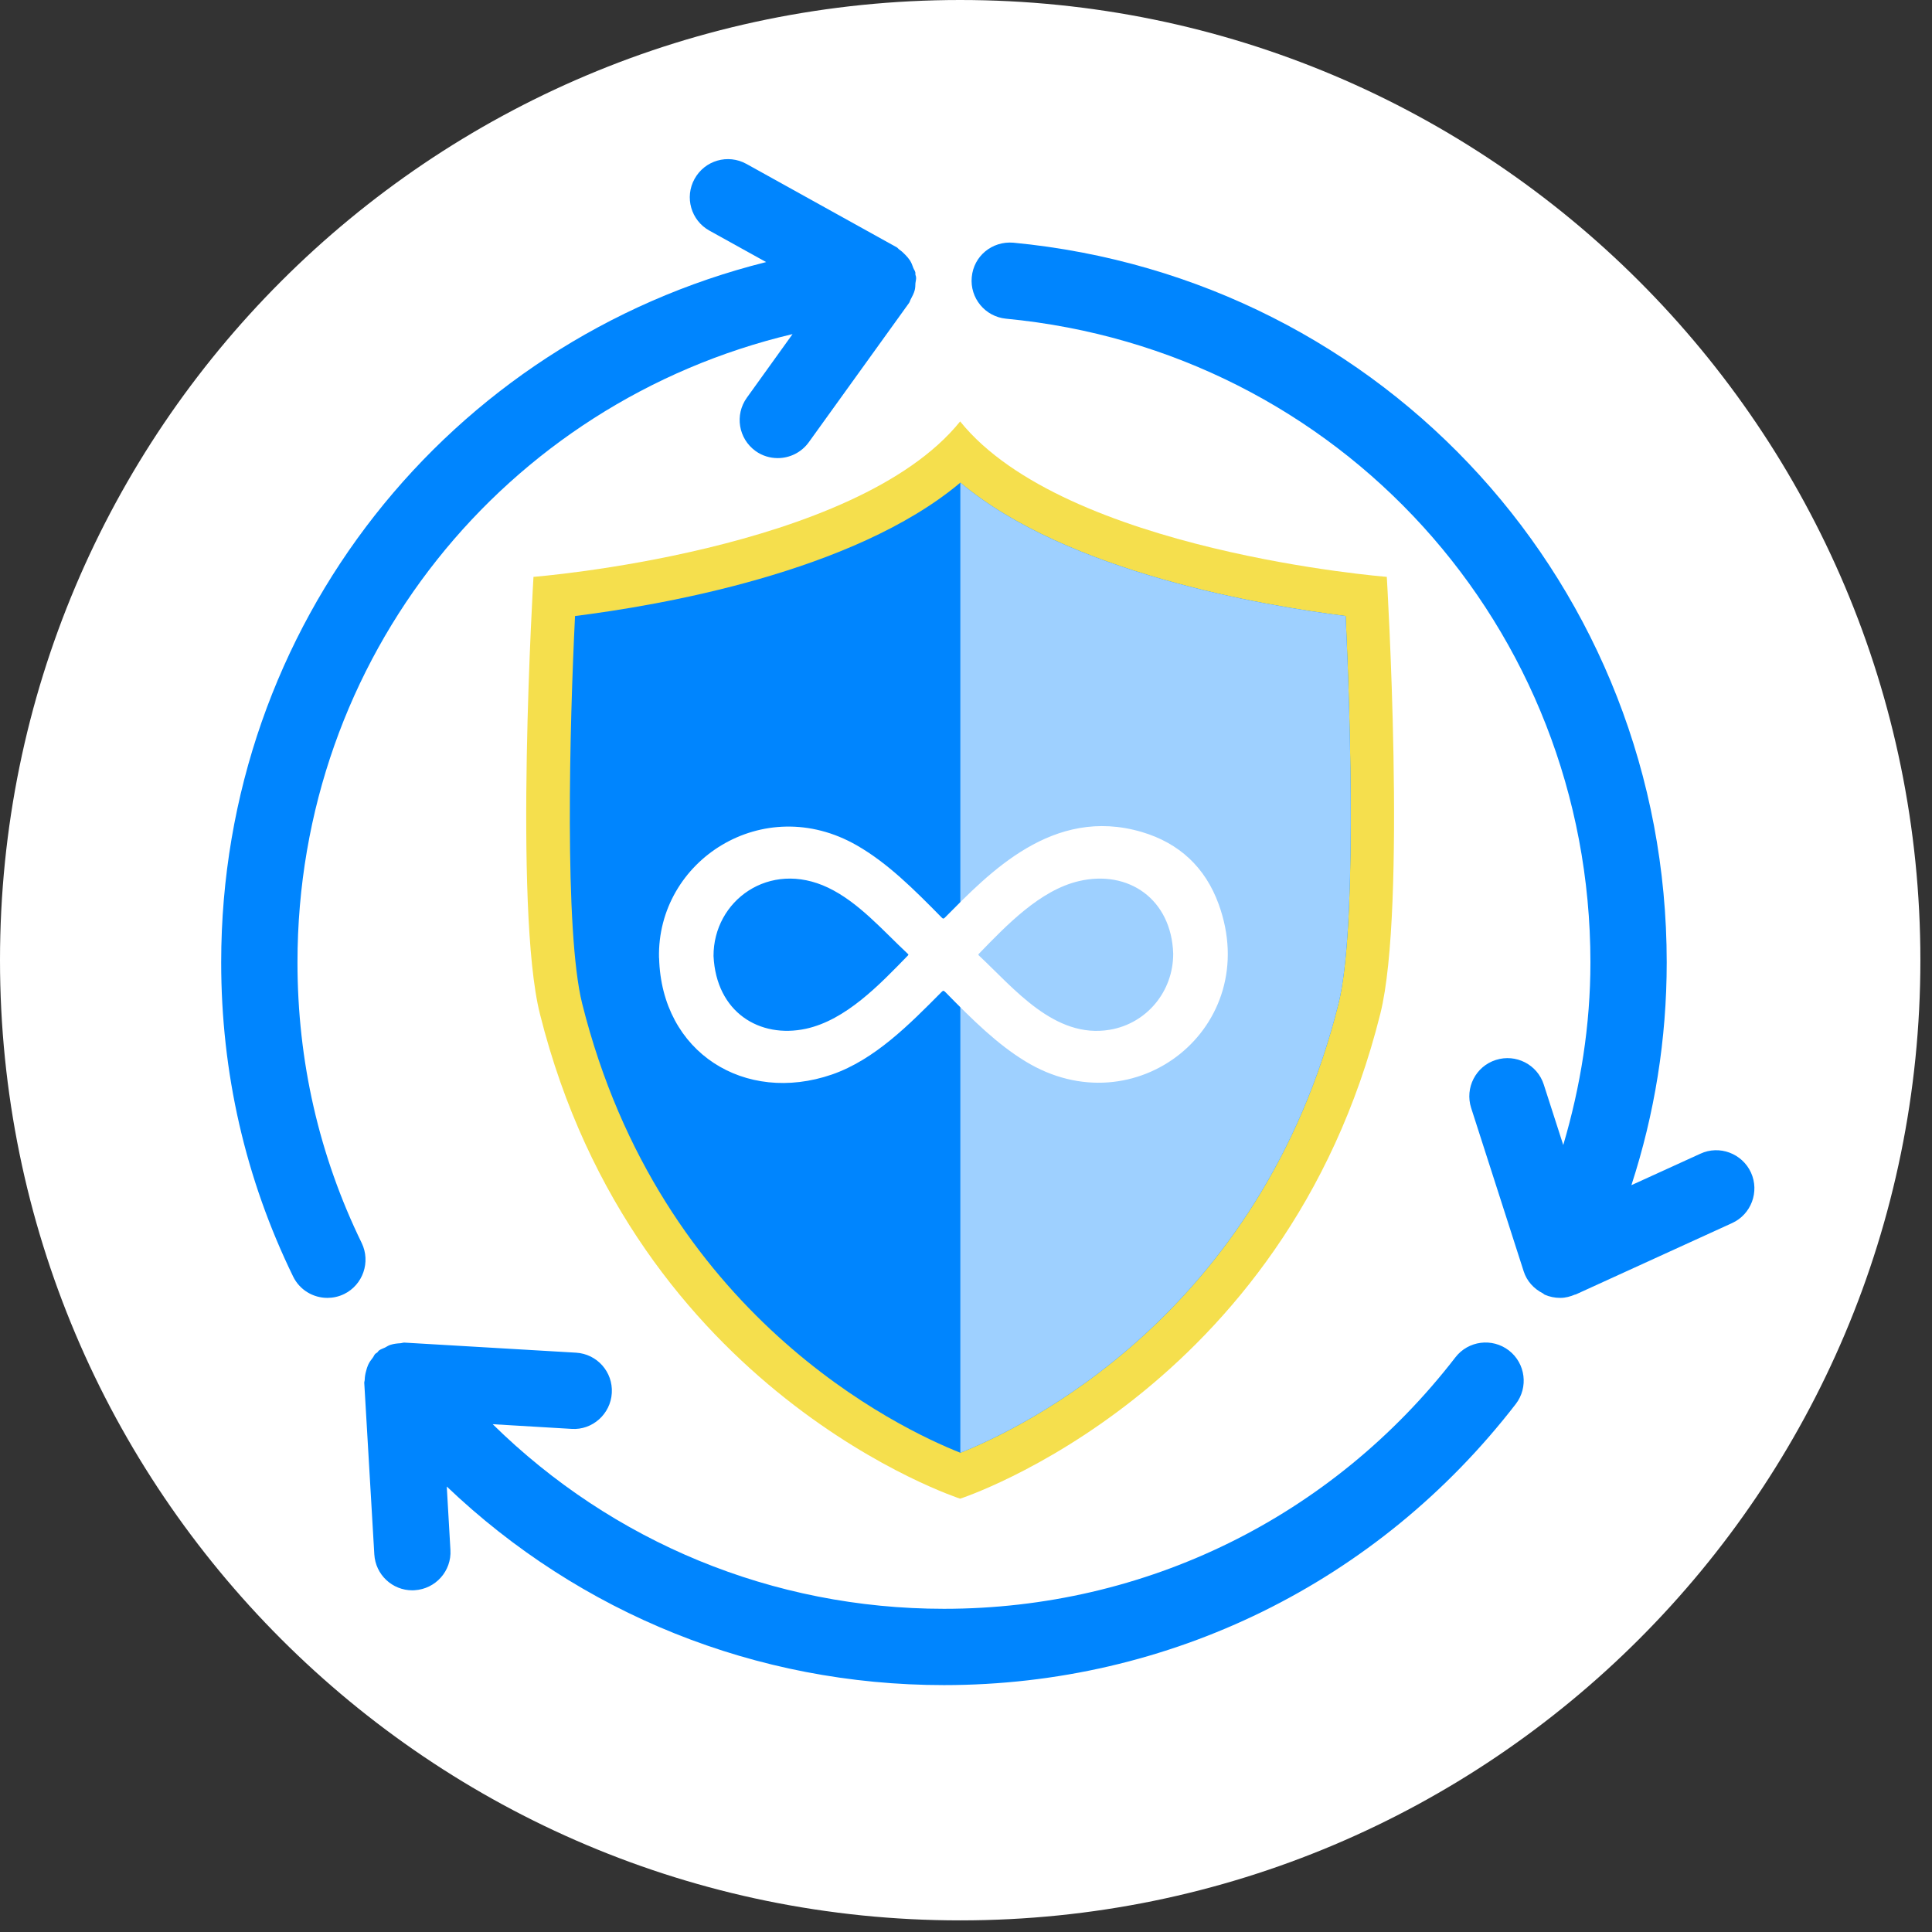
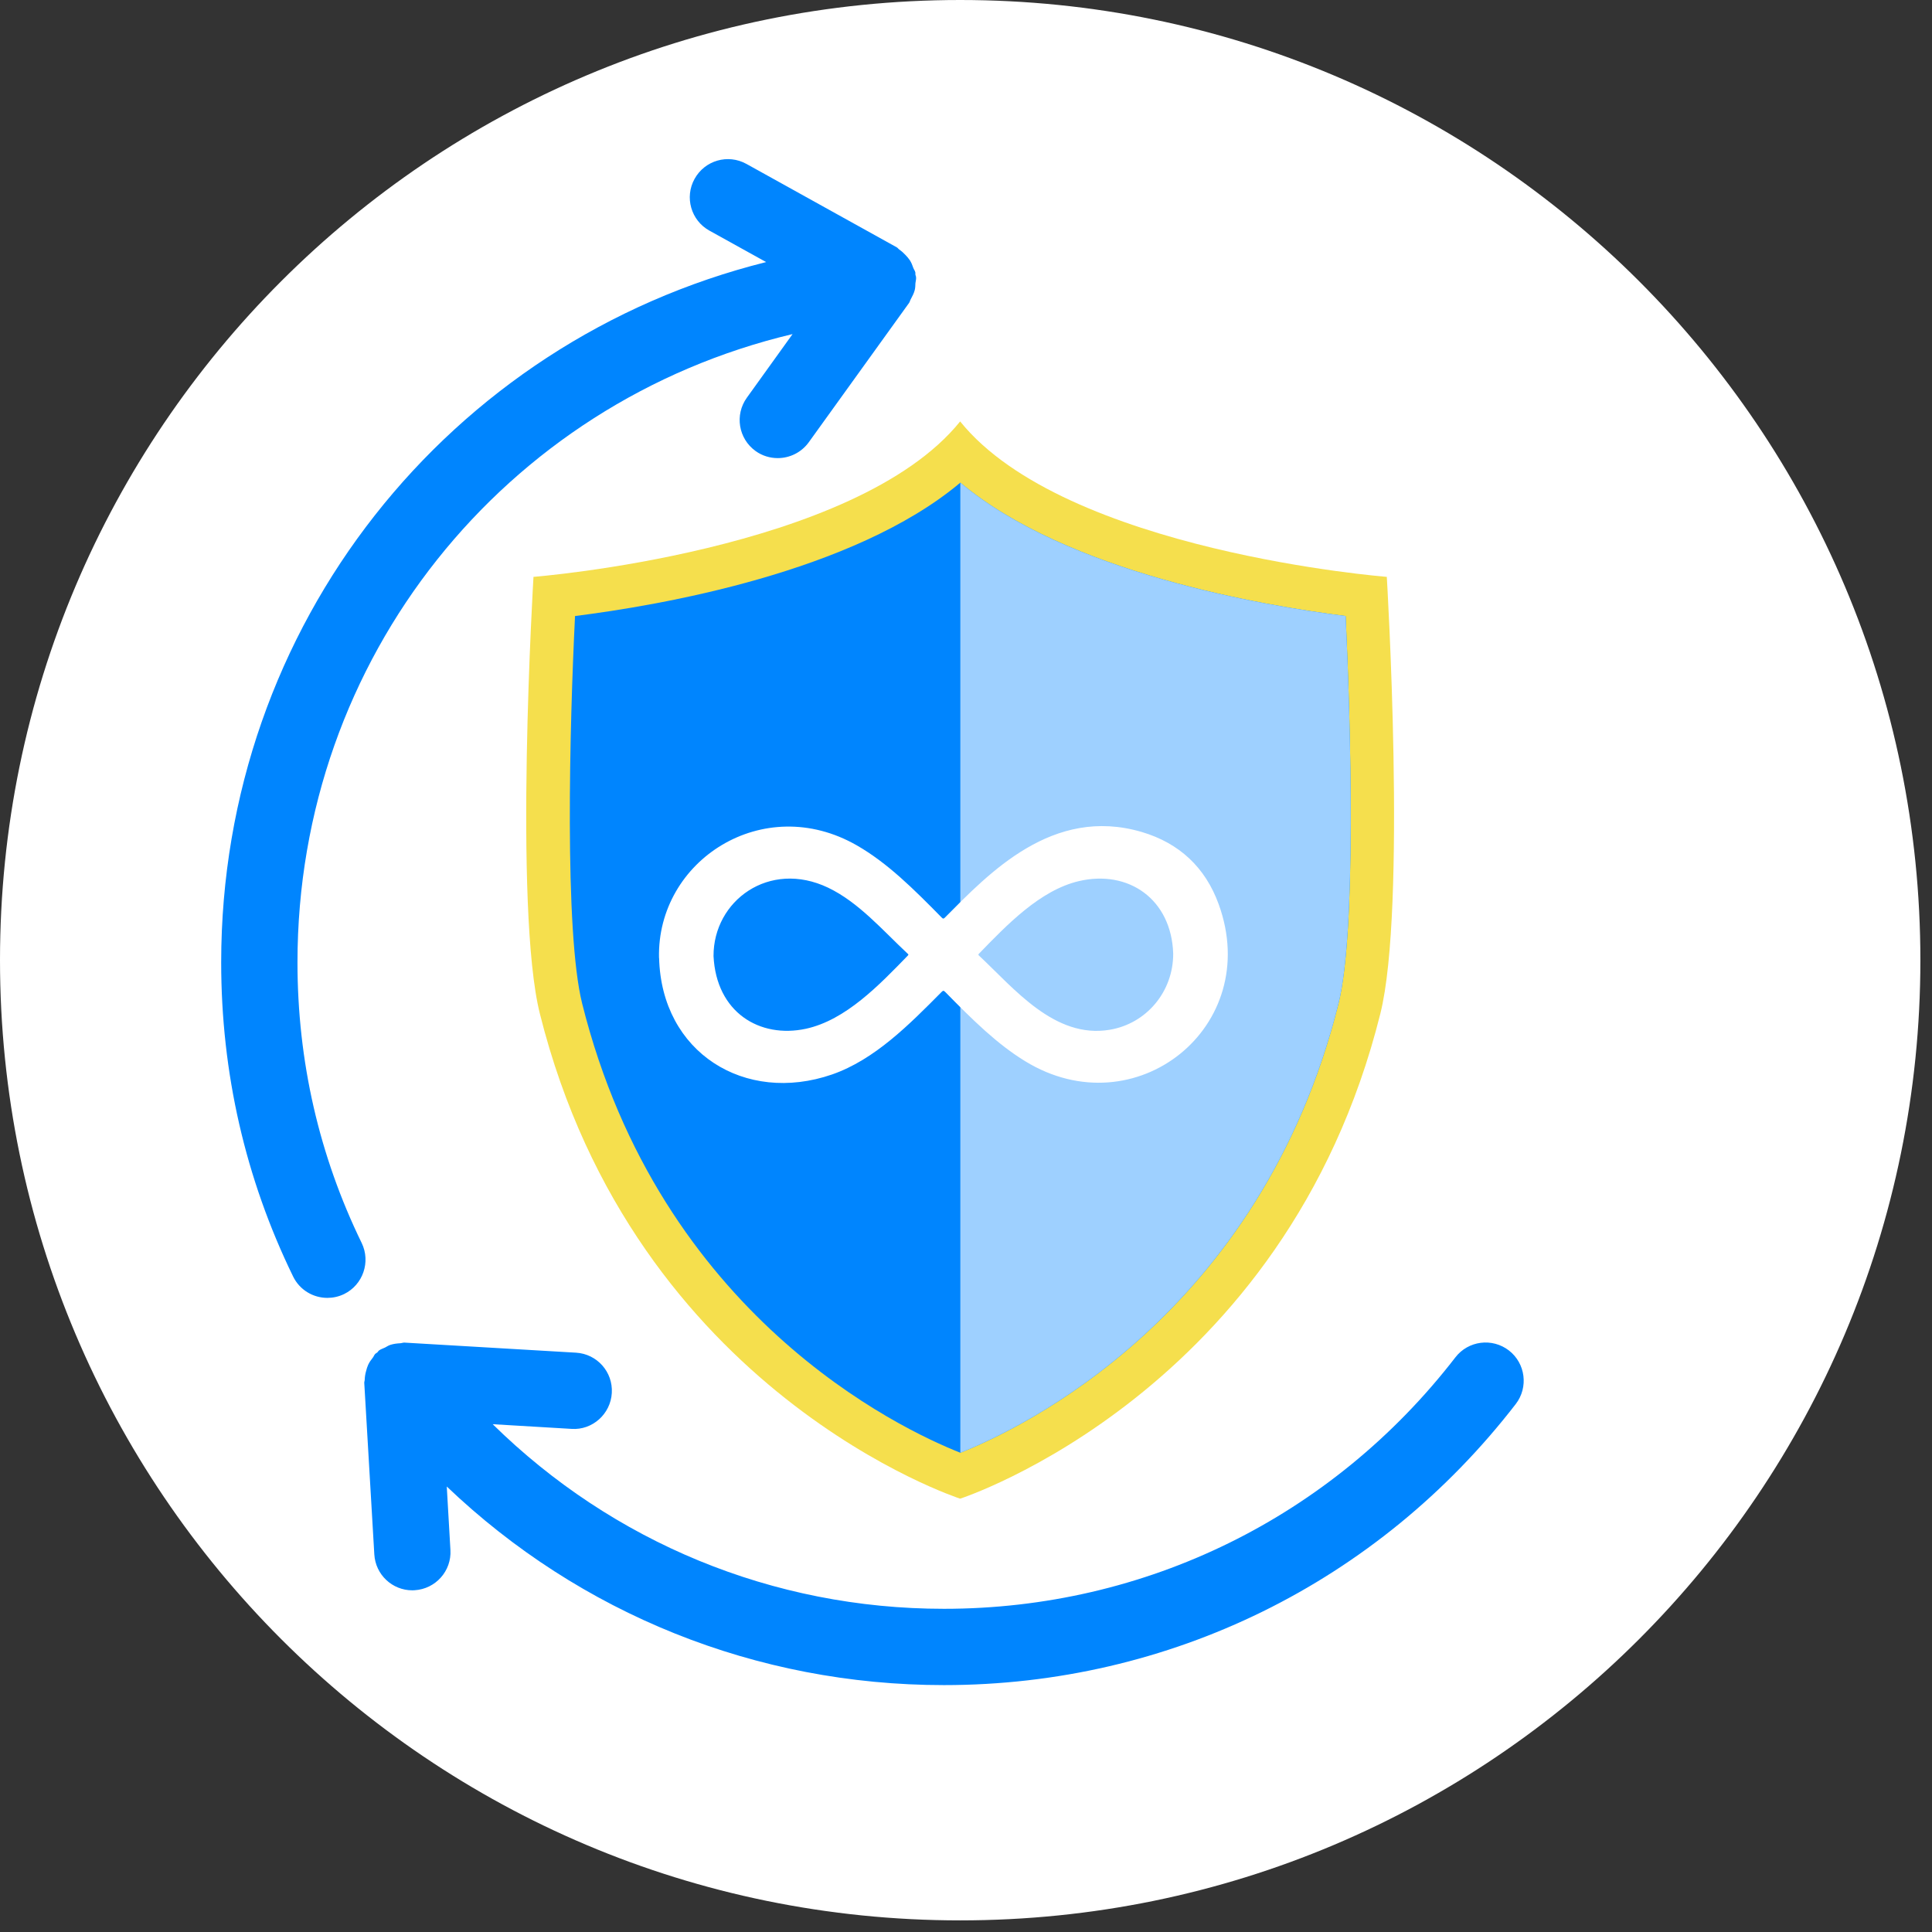
<svg xmlns="http://www.w3.org/2000/svg" width="110" zoomAndPan="magnify" viewBox="0 0 82.5 82.5" height="110" preserveAspectRatio="xMidYMid meet" version="1.0">
  <rect x="0" y="0" width="82.5" height="82.5" fill="#333333" stroke="none" />
  <defs>
    <clipPath id="99ac997acd">
      <path d="M 0 0 L 82.004 0 L 82.004 82.004 L 0 82.004 Z M 0 0 " clip-rule="nonzero" />
    </clipPath>
    <clipPath id="9bc59bd9af">
      <path d="M 41 0 C 18.355 0 0 18.355 0 41 C 0 63.645 18.355 82.004 41 82.004 C 63.645 82.004 82.004 63.645 82.004 41 C 82.004 18.355 63.645 0 41 0 Z M 41 0 " clip-rule="nonzero" />
    </clipPath>
    <clipPath id="155651a8e9">
      <path d="M 22 17.996 L 59.926 17.996 L 59.926 64 L 22 64 Z M 22 17.996 " clip-rule="nonzero" />
    </clipPath>
    <clipPath id="d97ef657b1">
      <path d="M 28.047 35 L 53 35 L 53 47 L 28.047 47 Z M 28.047 35 " clip-rule="nonzero" />
    </clipPath>
    <clipPath id="6e8ce02c9b">
      <path d="M 9.395 6.559 L 40 6.559 L 40 56 L 9.395 56 Z M 9.395 6.559 " clip-rule="nonzero" />
    </clipPath>
    <clipPath id="46be2af8c7">
-       <path d="M 41 10 L 74.996 10 L 74.996 56 L 41 56 Z M 41 10 " clip-rule="nonzero" />
-     </clipPath>
+       </clipPath>
  </defs>
  <g clip-path="url(#99ac997acd)">
    <g clip-path="url(#9bc59bd9af)">
      <path fill="#ffffff" d="M 0 0 L 82.004 0 L 82.004 82.004 L 0 82.004 Z M 0 0 " fill-opacity="1" fill-rule="nonzero" />
    </g>
  </g>
  <g clip-path="url(#155651a8e9)">
    <path fill="#f5df4d" d="M 59.219 24.633 C 59.219 24.633 45.48 23.555 41 17.996 C 36.52 23.555 22.781 24.633 22.781 24.633 C 22.781 24.633 21.926 38.801 23.055 43.293 C 27.113 59.504 41 63.996 41 63.996 C 41 63.996 54.895 59.496 58.941 43.293 C 60.074 38.801 59.219 24.633 59.219 24.633 Z M 59.219 24.633 " fill-opacity="1" fill-rule="nonzero" />
  </g>
-   <path fill="#0085fe" d="M 57.156 42.852 C 53.824 56.184 43.574 61.016 41.008 62.035 C 38.43 61.016 28.191 56.184 24.859 42.852 C 24.094 39.785 24.324 30.961 24.555 26.305 C 28.078 25.863 36.434 24.457 41.008 20.609 C 45.582 24.457 53.945 25.863 57.461 26.305 C 57.68 30.961 57.922 39.785 57.156 42.852 Z M 57.156 42.852 " fill-opacity="1" fill-rule="nonzero" />
+   <path fill="#0085fe" d="M 57.156 42.852 C 53.824 56.184 43.574 61.016 41.008 62.035 C 38.43 61.016 28.191 56.184 24.859 42.852 C 24.094 39.785 24.324 30.961 24.555 26.305 C 28.078 25.863 36.434 24.457 41.008 20.609 C 45.582 24.457 53.945 25.863 57.461 26.305 C 57.68 30.961 57.922 39.785 57.156 42.852 Z " fill-opacity="1" fill-rule="nonzero" />
  <path fill="#9ed0ff" d="M 57.156 42.852 C 53.824 56.184 43.574 61.016 41.008 62.035 L 41.008 20.609 C 45.582 24.457 53.945 25.863 57.461 26.305 C 57.68 30.961 57.922 39.785 57.156 42.852 Z M 57.156 42.852 " fill-opacity="1" fill-rule="nonzero" />
  <g clip-path="url(#d97ef657b1)">
    <path fill="#ffffff" d="M 28.141 40.906 C 28.047 36.738 32.594 33.809 36.586 36.098 C 37.902 36.852 39.02 37.969 40.219 39.188 C 40.273 39.242 40.297 39.234 40.348 39.184 C 42.227 37.293 44.945 34.406 48.754 35.527 C 50.355 36 51.469 37.039 52.039 38.609 C 53.949 43.852 48.473 48.195 43.777 45.316 C 42.59 44.59 41.566 43.586 40.359 42.355 C 40.293 42.289 40.266 42.301 40.207 42.359 C 38.832 43.746 37.352 45.25 35.527 45.883 C 31.809 47.164 28.246 44.949 28.145 40.906 Z M 30.469 40.824 C 30.586 43.23 32.438 44.355 34.414 43.93 C 36.117 43.559 37.547 42.059 38.766 40.805 C 38.809 40.766 38.785 40.746 38.758 40.723 C 37.699 39.734 36.664 38.527 35.363 37.906 C 32.84 36.703 30.461 38.469 30.469 40.824 Z M 50.098 40.723 C 50.023 38.395 48.188 37.129 46.07 37.625 C 44.406 38.016 42.984 39.508 41.805 40.723 C 41.762 40.762 41.777 40.781 41.812 40.812 C 43.289 42.191 45.031 44.371 47.387 43.973 C 48.957 43.711 50.102 42.344 50.098 40.723 Z M 50.098 40.723 " fill-opacity="1" fill-rule="nonzero" />
  </g>
  <path fill="#0085fe" d="M 64.727 59.953 C 65.273 59.242 65.145 58.219 64.434 57.668 C 63.719 57.117 62.695 57.25 62.148 57.961 C 56.879 64.785 48.918 68.699 40.309 68.699 C 32.992 68.699 26.164 65.852 21.039 60.816 L 24.406 61.016 C 25.293 61.078 26.074 60.383 26.125 59.484 C 26.18 58.586 25.496 57.816 24.598 57.762 L 17.273 57.332 C 17.215 57.328 17.156 57.355 17.094 57.359 C 16.949 57.367 16.812 57.383 16.676 57.426 C 16.59 57.453 16.52 57.5 16.441 57.543 C 16.355 57.586 16.262 57.609 16.184 57.668 C 16.152 57.691 16.141 57.727 16.109 57.754 C 16.086 57.777 16.051 57.785 16.027 57.809 C 15.98 57.855 15.961 57.922 15.918 57.977 C 15.84 58.074 15.77 58.172 15.719 58.285 C 15.68 58.371 15.656 58.457 15.633 58.547 C 15.598 58.668 15.578 58.789 15.574 58.918 C 15.574 58.965 15.551 59.008 15.555 59.055 L 15.984 66.375 C 16.035 67.242 16.75 67.91 17.609 67.91 C 17.641 67.91 17.672 67.906 17.703 67.906 C 18.602 67.852 19.289 67.082 19.234 66.184 L 19.078 63.477 C 24.77 68.906 32.281 71.957 40.309 71.957 C 49.934 71.957 58.836 67.582 64.727 59.953 " fill-opacity="1" fill-rule="nonzero" />
  <g clip-path="url(#6e8ce02c9b)">
    <path fill="#0085fe" d="M 9.445 41.094 C 9.445 45.812 10.477 50.324 12.516 54.508 C 12.797 55.086 13.375 55.422 13.98 55.422 C 14.219 55.422 14.461 55.371 14.695 55.258 C 15.5 54.863 15.836 53.887 15.445 53.078 C 13.625 49.344 12.703 45.312 12.703 41.094 C 12.703 28.09 21.562 17.18 33.844 14.266 L 31.891 16.984 C 31.367 17.715 31.531 18.73 32.262 19.258 C 32.547 19.465 32.883 19.562 33.211 19.562 C 33.715 19.562 34.215 19.328 34.535 18.887 L 38.82 12.934 C 38.855 12.883 38.863 12.82 38.895 12.77 C 38.961 12.645 39.027 12.523 39.062 12.383 C 39.086 12.289 39.086 12.191 39.09 12.094 C 39.098 12.008 39.129 11.926 39.117 11.832 C 39.117 11.797 39.094 11.766 39.09 11.73 C 39.082 11.695 39.094 11.66 39.086 11.629 C 39.07 11.559 39.023 11.504 39 11.441 C 38.961 11.324 38.918 11.215 38.852 11.113 C 38.797 11.031 38.734 10.961 38.668 10.891 C 38.586 10.805 38.504 10.727 38.406 10.66 C 38.363 10.633 38.336 10.582 38.289 10.559 L 31.875 7 C 31.082 6.562 30.098 6.848 29.66 7.637 C 29.223 8.422 29.508 9.414 30.293 9.848 L 32.715 11.191 C 19.172 14.578 9.445 26.691 9.445 41.094 " fill-opacity="1" fill-rule="nonzero" />
  </g>
  <g clip-path="url(#46be2af8c7)">
    <path fill="#0085fe" d="M 74.77 50.07 C 74.395 49.254 73.422 48.887 72.609 49.266 L 69.664 50.609 C 70.656 47.562 71.172 44.379 71.172 41.094 C 71.172 25.09 59.176 11.883 43.27 10.363 C 42.359 10.289 41.578 10.938 41.496 11.832 C 41.41 12.727 42.066 13.523 42.961 13.609 C 57.188 14.965 67.914 26.781 67.914 41.094 C 67.914 43.781 67.496 46.383 66.754 48.895 L 65.922 46.312 C 65.648 45.457 64.73 44.988 63.875 45.262 C 63.016 45.535 62.547 46.453 62.82 47.309 L 65.066 54.293 C 65.199 54.707 65.5 55.035 65.887 55.23 C 65.902 55.238 65.906 55.25 65.922 55.258 C 65.922 55.258 65.922 55.258 65.926 55.258 C 65.938 55.266 65.945 55.277 65.961 55.285 C 66.168 55.375 66.391 55.422 66.617 55.422 C 66.621 55.422 66.621 55.418 66.625 55.418 C 66.629 55.418 66.633 55.422 66.633 55.422 C 66.852 55.422 67.059 55.363 67.254 55.281 C 67.27 55.277 67.281 55.281 67.293 55.273 L 73.965 52.227 C 74.781 51.855 75.141 50.887 74.77 50.07 " fill-opacity="1" fill-rule="nonzero" />
  </g>
</svg>